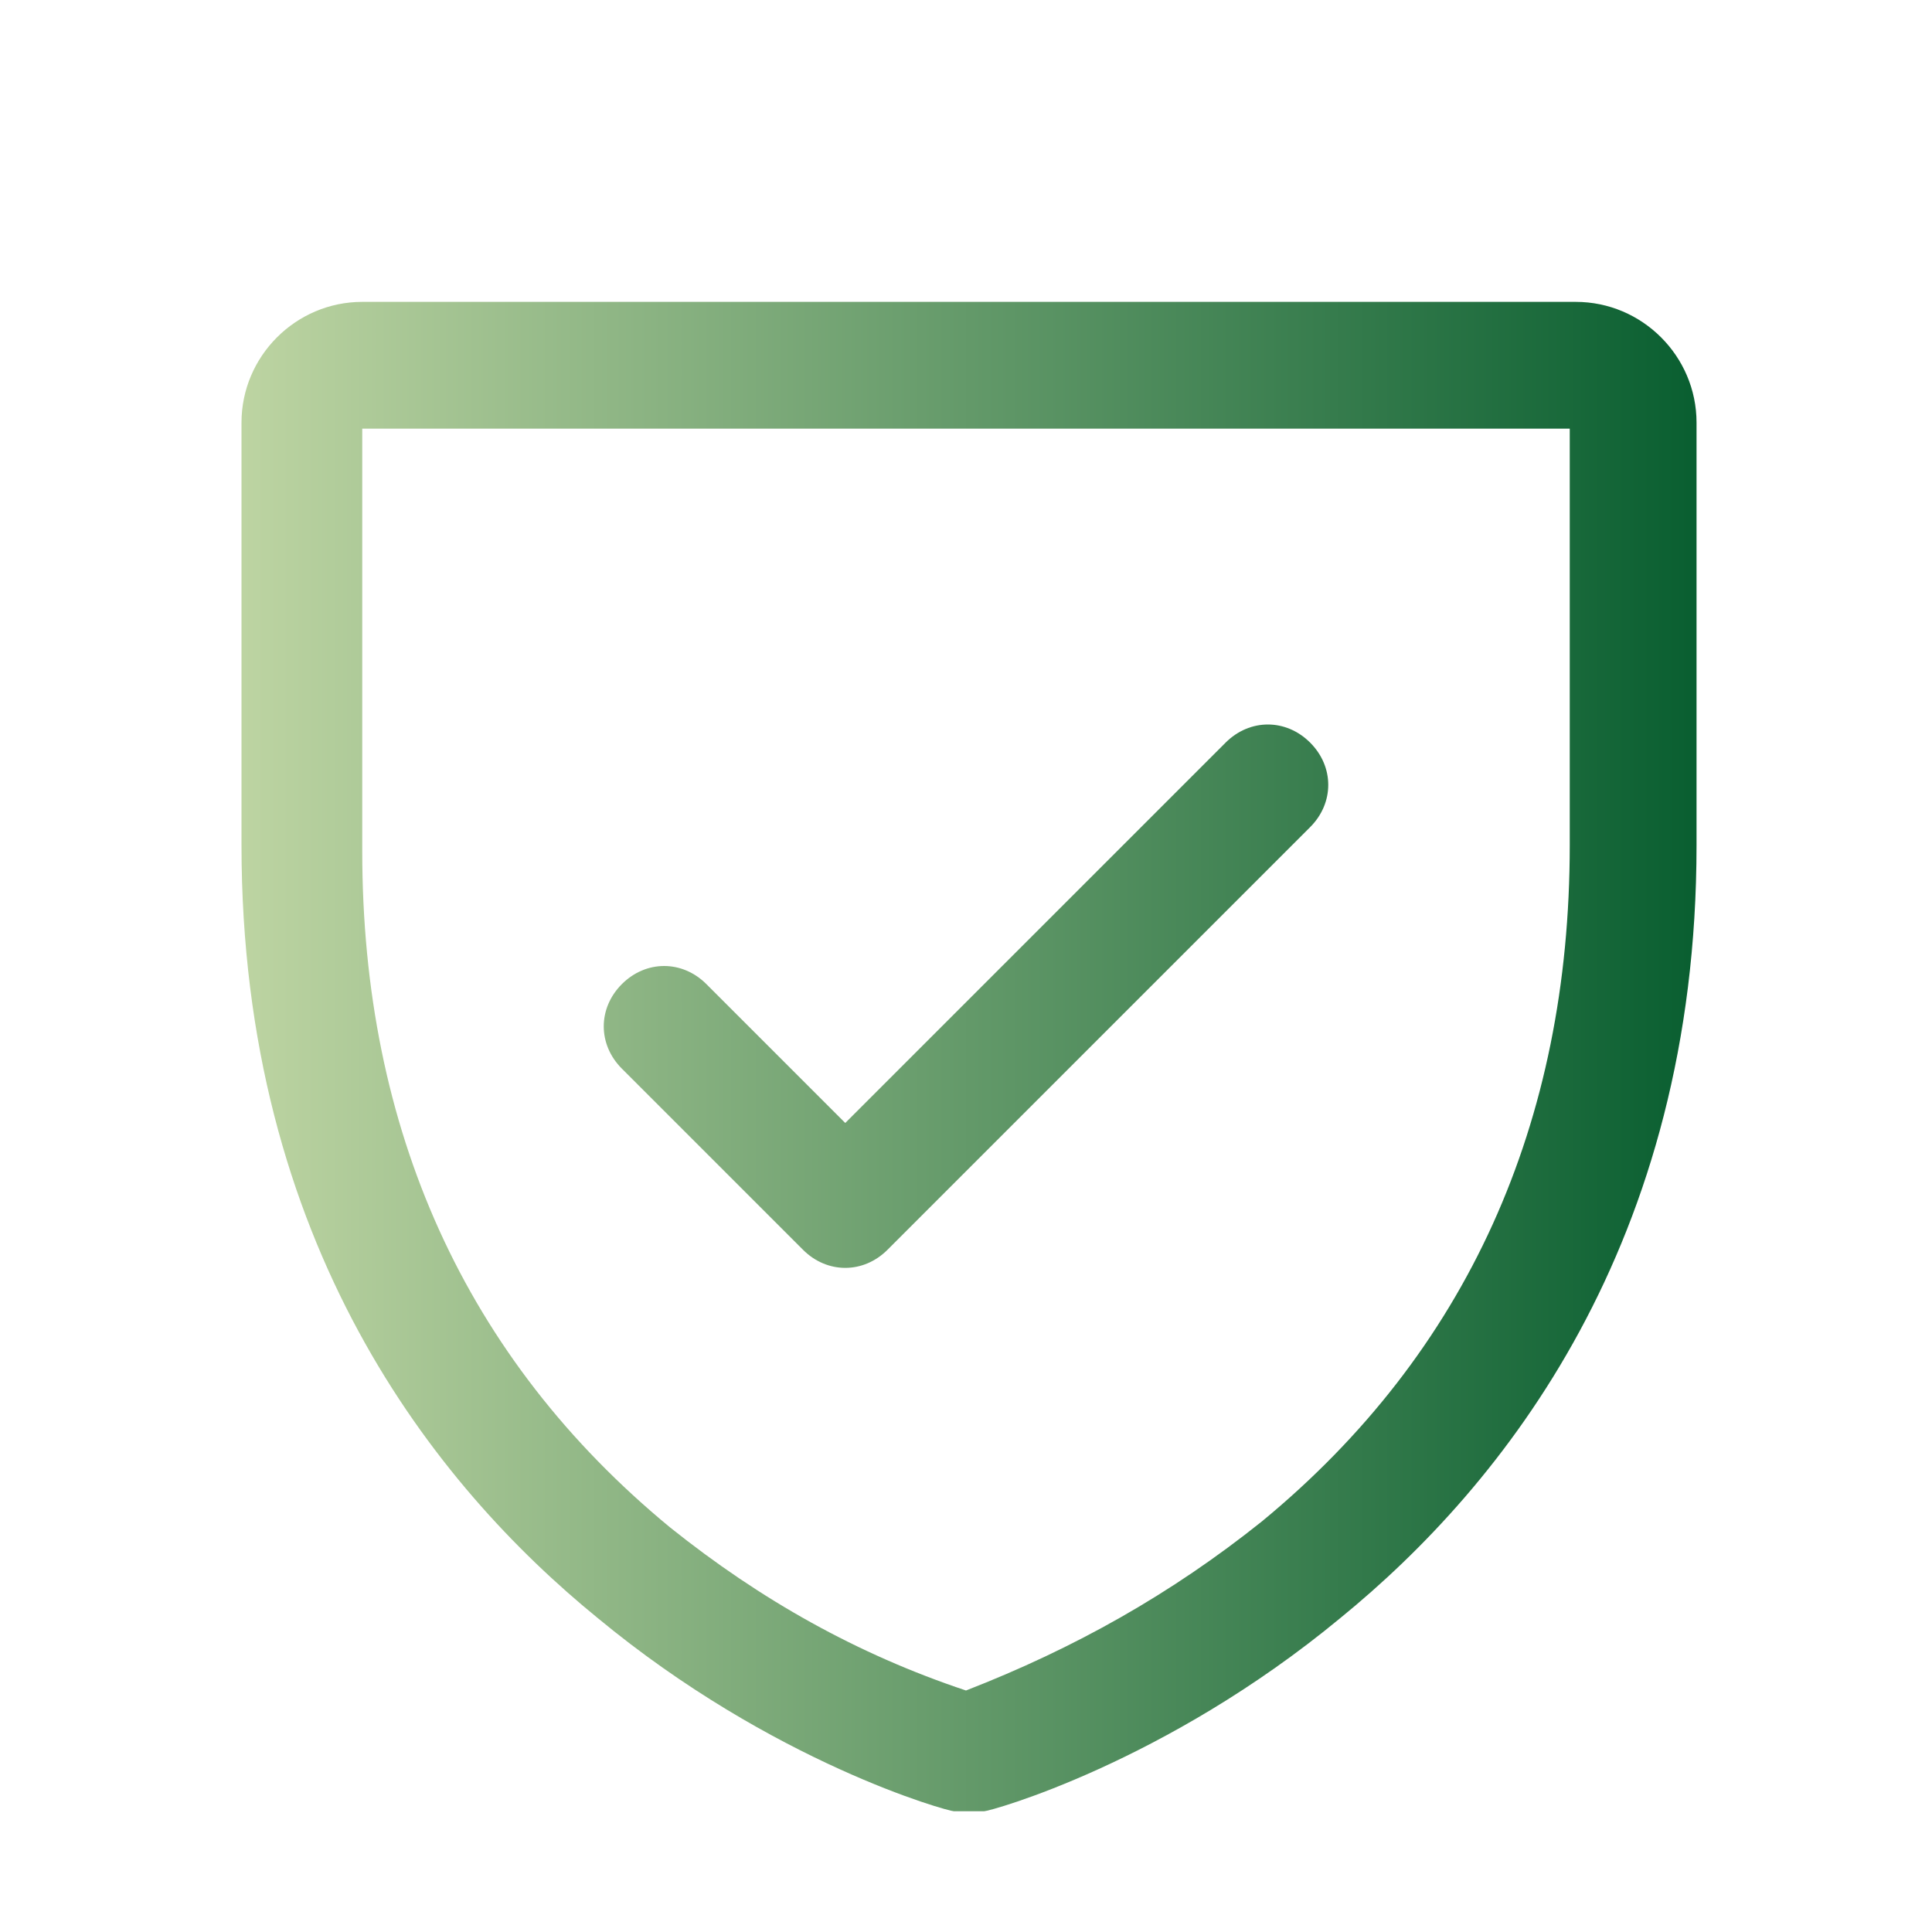
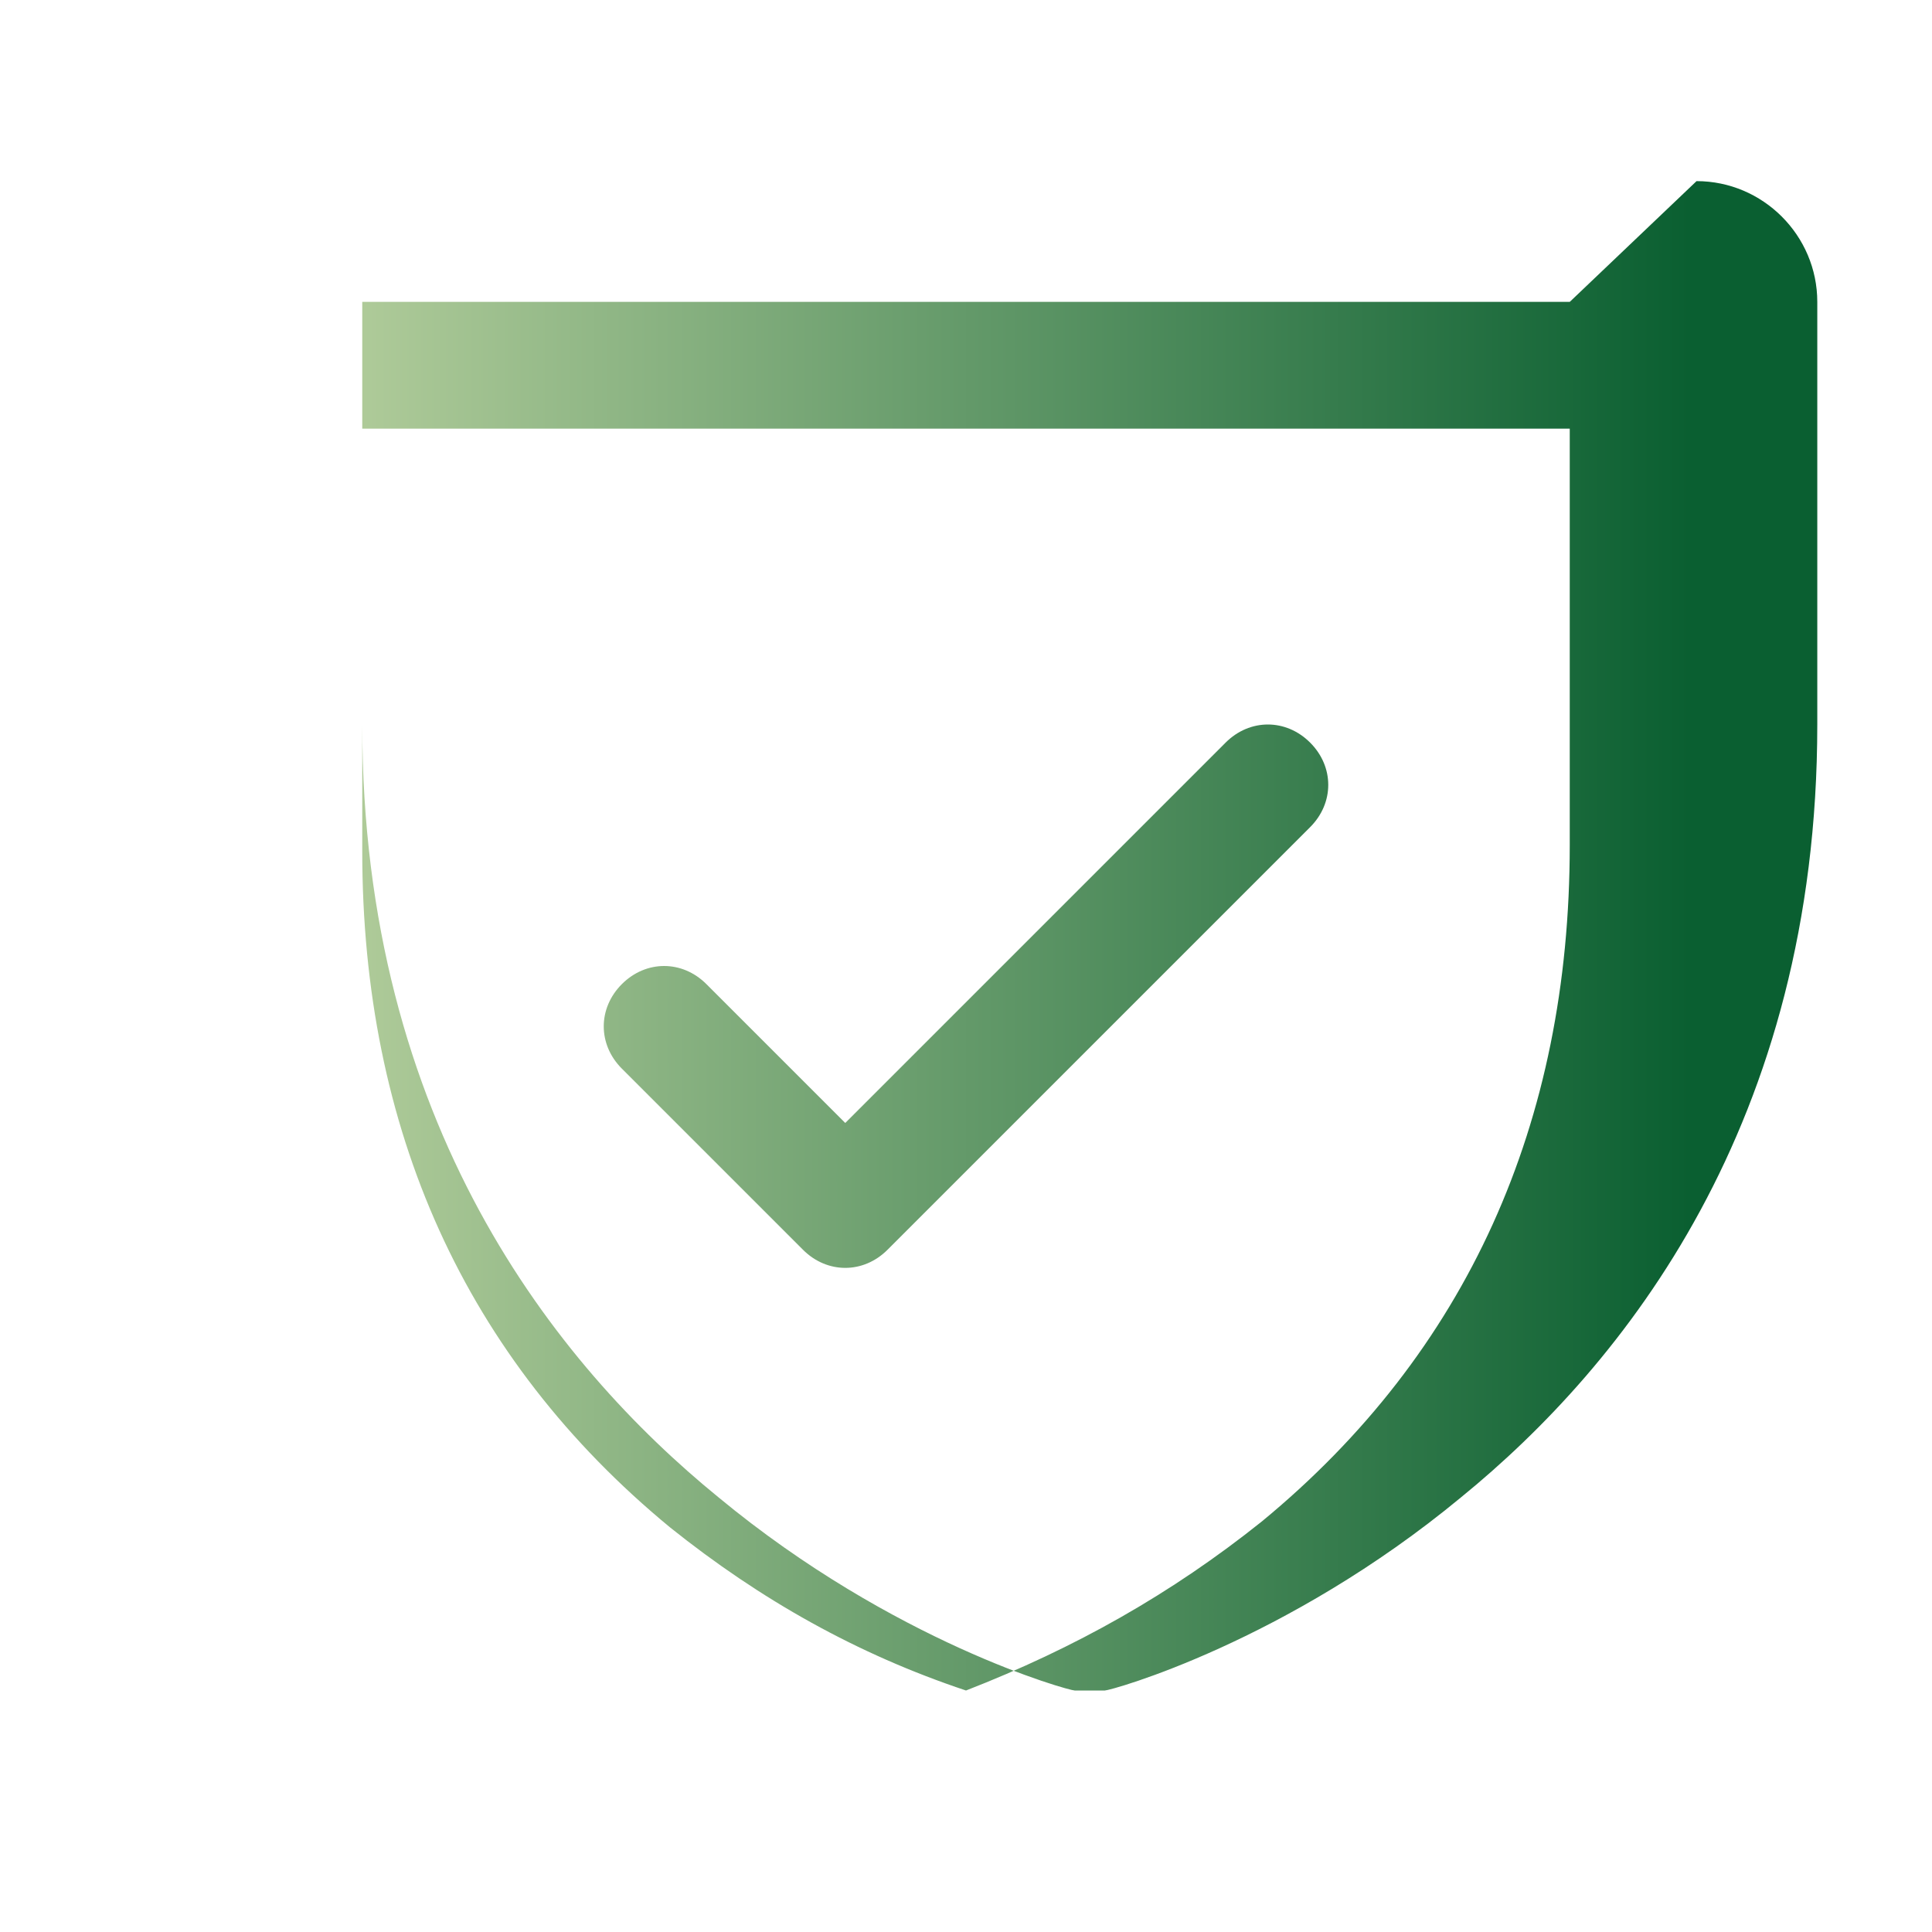
<svg xmlns="http://www.w3.org/2000/svg" id="Layer_1" version="1.1" viewBox="0 0 32 32">
  <defs>
    <style>
      .st0 {
        fill: url(#linear-gradient);
      }
    </style>
    <linearGradient id="linear-gradient" x1="4" y1="17.5" x2="28" y2="17.5" gradientUnits="userSpaceOnUse">
      <stop offset="0" stop-color="#bdd4a2" />
      <stop offset="1" stop-color="#0a5f31" />
    </linearGradient>
  </defs>
-   <path class="st0" d="M26,5H6c-1.1,0-2,.9-2,2v7c0,6.6,3.2,10.6,5.9,12.8,2.9,2.4,5.8,3.2,5.9,3.2.2,0,.4,0,.5,0,.1,0,3-.8,5.9-3.2,2.7-2.2,5.9-6.2,5.9-12.8v-7c0-1.1-.9-2-2-2ZM26,14c0,4.6-1.7,8.4-5.1,11.2-1.5,1.2-3.1,2.1-4.9,2.8-1.8-.6-3.4-1.5-4.9-2.7-3.4-2.8-5.1-6.6-5.1-11.2v-7h20v7ZM10.3,17.7c-.4-.4-.4-1,0-1.4.4-.4,1-.4,1.4,0l2.3,2.3,6.3-6.3c.4-.4,1-.4,1.4,0,.4.4.4,1,0,1.4l-7,7c-.4.4-1,.4-1.4,0,0,0,0,0,0,0l-3-3Z" />
+   <path class="st0" d="M26,5H6v7c0,6.6,3.2,10.6,5.9,12.8,2.9,2.4,5.8,3.2,5.9,3.2.2,0,.4,0,.5,0,.1,0,3-.8,5.9-3.2,2.7-2.2,5.9-6.2,5.9-12.8v-7c0-1.1-.9-2-2-2ZM26,14c0,4.6-1.7,8.4-5.1,11.2-1.5,1.2-3.1,2.1-4.9,2.8-1.8-.6-3.4-1.5-4.9-2.7-3.4-2.8-5.1-6.6-5.1-11.2v-7h20v7ZM10.3,17.7c-.4-.4-.4-1,0-1.4.4-.4,1-.4,1.4,0l2.3,2.3,6.3-6.3c.4-.4,1-.4,1.4,0,.4.4.4,1,0,1.4l-7,7c-.4.4-1,.4-1.4,0,0,0,0,0,0,0l-3-3Z" />
</svg>